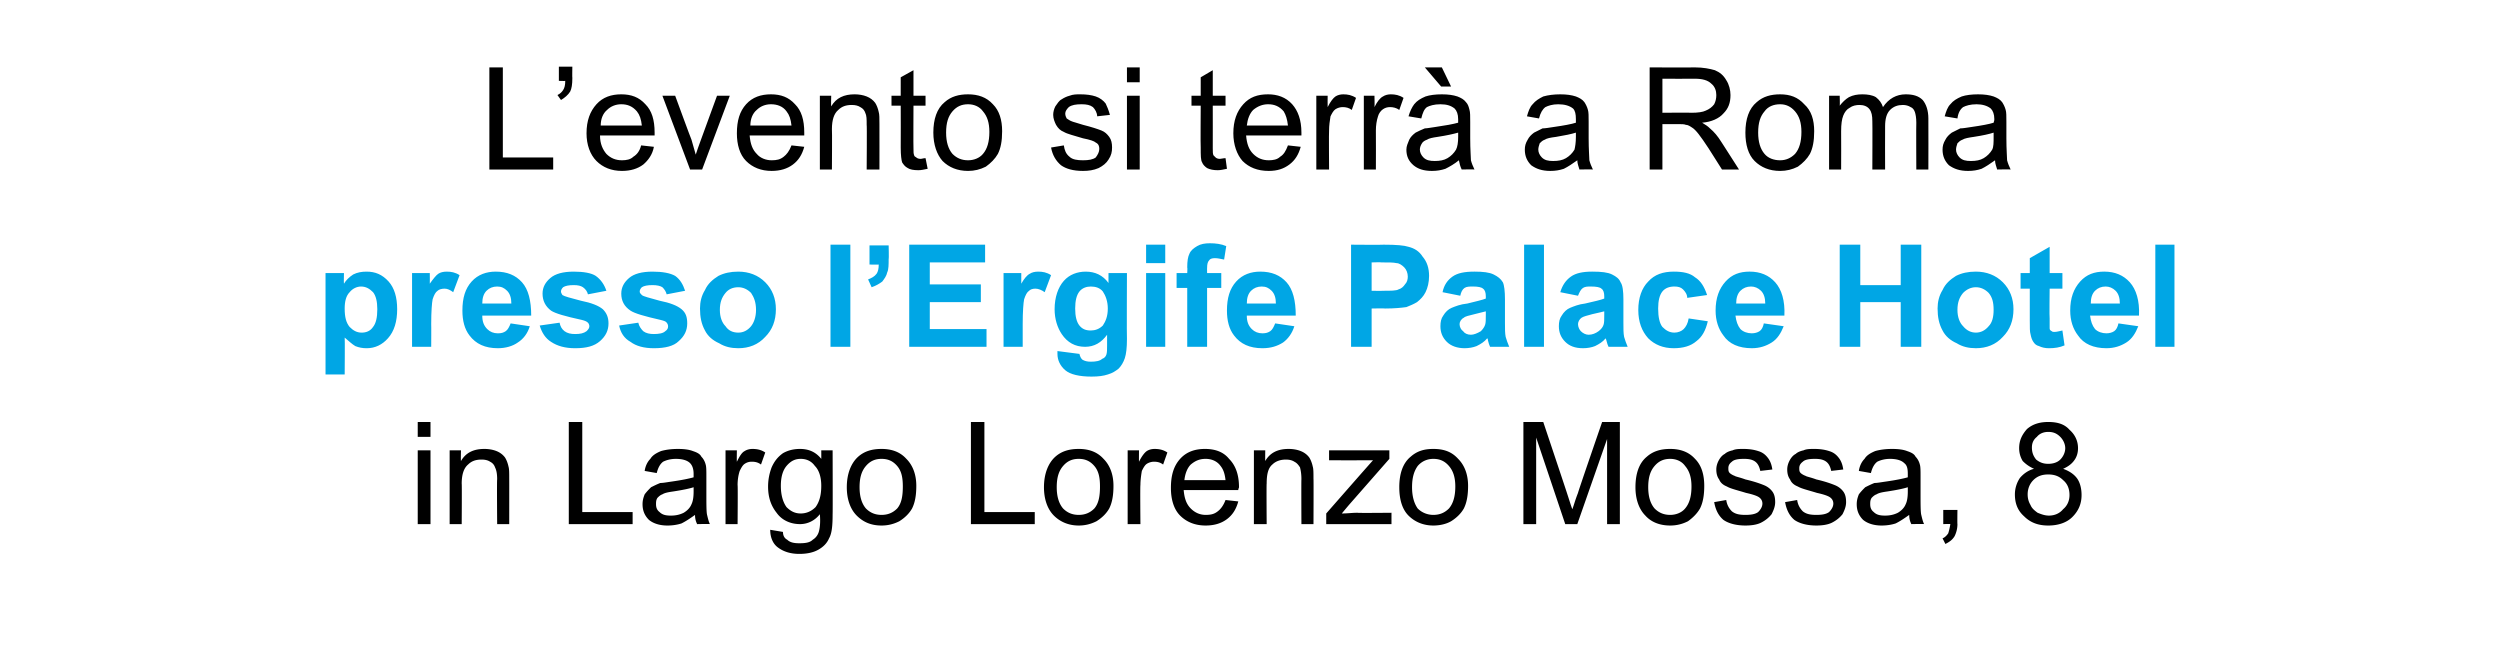
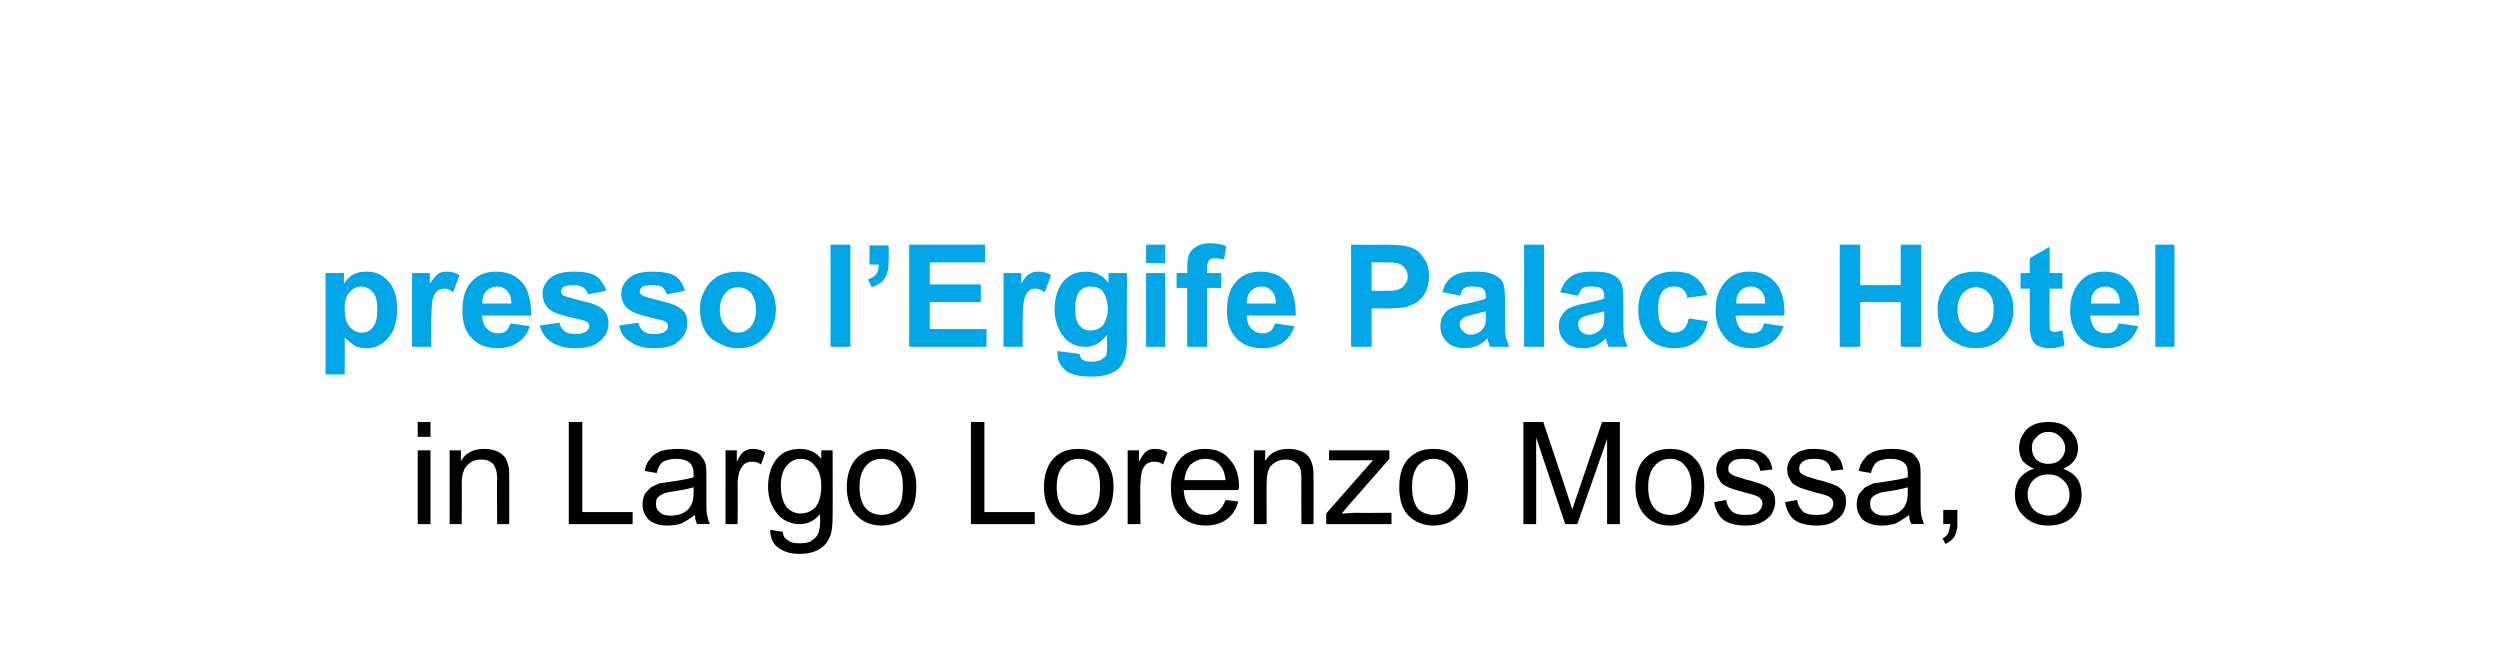
<svg xmlns="http://www.w3.org/2000/svg" xmlns:xlink="http://www.w3.org/1999/xlink" width="352.5" height="91.2" style="top:-9px" viewBox="0 -9 352.5 91.2">
  <path d="M58.9 52.6v-2.1h1.8v2.1h-1.8Zm0 12.3V54.5h1.8v10.4h-1.8Zm4.5 0V54.5H65s-.04 1.46 0 1.5c.7-1.2 1.8-1.7 3.3-1.7.6 0 1.2.1 1.7.3.5.2.9.5 1.2.9.2.3.4.8.5 1.3.1.3.1.9.1 1.7.01-.02 0 6.4 0 6.4h-1.7s-.05-6.35 0-6.3c0-.8-.1-1.3-.3-1.7-.1-.3-.3-.6-.7-.8-.3-.2-.7-.3-1.2-.3-.8 0-1.4.2-1.9.7-.6.5-.9 1.4-.9 2.7.04-.01 0 5.7 0 5.7h-1.7Zm16.8 0V50.5h1.9v12.7h7.1v1.7h-9Zm18.1 0c-.2-.4-.3-.8-.3-1.3-.7.5-1.3.9-1.9 1.2-.6.2-1.3.3-2 .3-1.1 0-2-.3-2.6-.8-.6-.6-.9-1.3-.9-2.2 0-.5.1-.9.3-1.4.3-.4.6-.7.9-1 .4-.2.8-.4 1.3-.6.4 0 .9-.1 1.6-.2 1.4-.2 2.4-.4 3.1-.6v-.5c0-.7-.2-1.2-.5-1.5-.4-.4-1.1-.6-2-.6-.8 0-1.4.2-1.8.4-.4.3-.7.8-.9 1.6l-1.7-.3c.1-.7.4-1.3.8-1.7.3-.5.8-.8 1.5-1.1.7-.2 1.5-.3 2.4-.3.9 0 1.6.1 2.1.3.6.2 1 .4 1.2.8.3.3.5.7.6 1.1.1.3.1.9.1 1.7v2.3c0 1.6 0 2.7.1 3.1.1.4.2.9.4 1.3.04-.04-1.8 0-1.8 0s0-.04 0 0Zm-.5-5.2c-.6.2-1.6.4-2.9.6-.7.1-1.2.2-1.5.4-.3.1-.5.3-.7.5-.2.3-.2.6-.2.9 0 .4.1.8.5 1.1.4.4.9.5 1.6.5.6 0 1.2-.1 1.8-.4.5-.3.9-.7 1.1-1.2.2-.4.3-1 .3-1.8v-.6Zm4.5 5.2V54.5h1.6s-.03 1.56 0 1.6c.4-.8.7-1.3 1.1-1.5.3-.2.7-.3 1.1-.3.6 0 1.2.1 1.8.5l-.6 1.7c-.4-.3-.8-.4-1.3-.4-.4 0-.7.1-1 .3-.3.2-.5.6-.7 1-.2.6-.3 1.3-.3 2 .05.03 0 5.5 0 5.5h-1.7Zm6.3.8 1.8.3c0 .5.2.9.6 1.1.4.4 1 .5 1.7.5.9 0 1.5-.1 1.9-.5.5-.3.8-.8.9-1.3.1-.4.2-1.2.1-2.3-.7.9-1.7 1.4-2.8 1.4-1.4 0-2.6-.6-3.3-1.6-.8-1-1.2-2.2-1.2-3.7 0-1 .2-1.9.5-2.7.4-.9.9-1.5 1.6-2 .7-.4 1.5-.6 2.4-.6 1.2 0 2.2.4 3 1.4.01.04 0-1.2 0-1.2h1.6s.03 8.95 0 9c0 1.6-.1 2.7-.5 3.4-.3.7-.8 1.2-1.5 1.6-.7.4-1.6.6-2.7.6-1.2 0-2.2-.3-3-.9-.7-.5-1.1-1.4-1.1-2.5Zm1.5-6.2c0 1.3.3 2.3.8 3 .6.6 1.2.9 2 .9s1.5-.3 2.1-.9c.5-.7.8-1.6.8-3 0-1.2-.3-2.2-.9-2.8-.5-.7-1.2-1-2-1s-1.4.3-2 1c-.5.6-.8 1.5-.8 2.8Zm9.3.2c0-1.9.6-3.4 1.6-4.3.9-.8 2-1.1 3.3-1.1 1.4 0 2.6.4 3.5 1.4.9.9 1.4 2.2 1.4 3.8 0 1.4-.2 2.4-.6 3.2-.4.7-1 1.3-1.8 1.8-.8.4-1.6.6-2.5.6-1.5 0-2.6-.5-3.5-1.4-.9-.9-1.4-2.3-1.4-4Zm1.8 0c0 1.3.3 2.3.9 3 .6.6 1.3.9 2.2.9.9 0 1.6-.3 2.2-.9.6-.7.8-1.7.8-3.1 0-1.3-.2-2.2-.8-2.9-.6-.7-1.3-1-2.2-1-.9 0-1.6.3-2.2 1-.6.7-.9 1.6-.9 3Zm15.7 5.2V50.5h1.9v12.7h7.1v1.7h-9Zm10.3-5.2c0-1.9.6-3.4 1.6-4.3.9-.8 2-1.1 3.3-1.1 1.4 0 2.6.4 3.5 1.4.9.9 1.4 2.2 1.4 3.8 0 1.4-.2 2.4-.6 3.2-.4.7-1 1.3-1.8 1.8-.8.4-1.6.6-2.5.6-1.4 0-2.6-.5-3.5-1.4-.9-.9-1.4-2.3-1.4-4Zm1.8 0c0 1.3.3 2.3.9 3 .6.6 1.3.9 2.2.9.9 0 1.6-.3 2.2-.9.6-.7.8-1.7.8-3.1 0-1.3-.2-2.2-.8-2.9-.6-.7-1.3-1-2.2-1-.9 0-1.6.3-2.2 1-.6.7-.9 1.6-.9 3Zm10 5.2V54.5h1.6s-.02 1.56 0 1.6c.4-.8.8-1.3 1.1-1.5.3-.2.7-.3 1.1-.3.6 0 1.2.1 1.8.5l-.6 1.7c-.4-.3-.8-.4-1.3-.4-.3 0-.7.1-1 .3-.3.2-.5.6-.7 1-.1.6-.2 1.3-.2 2-.05.03 0 5.5 0 5.5H159Zm13.8-3.4 1.8.2c-.3 1.1-.8 1.9-1.6 2.5-.8.6-1.8.9-3 .9-1.5 0-2.7-.5-3.6-1.4-.9-.9-1.3-2.3-1.3-3.9 0-1.8.4-3.1 1.3-4.1.9-1 2.1-1.4 3.5-1.4s2.6.4 3.4 1.4c.9.9 1.4 2.2 1.4 4 0 .1-.1.2-.1.4h-7.7c.1 1.2.4 2 1 2.6.6.6 1.3.9 2.1.9.7 0 1.2-.1 1.7-.5.4-.3.8-.8 1.1-1.6Zm-5.8-2.8h5.8c-.1-.9-.3-1.5-.7-2-.5-.7-1.3-1-2.1-1-.9 0-1.5.3-2.1.8-.5.5-.8 1.3-.9 2.2Zm9.8 6.2V54.5h1.6s-.02 1.46 0 1.5c.7-1.2 1.8-1.7 3.3-1.7.6 0 1.2.1 1.7.3.5.2.9.5 1.2.9.2.3.4.8.5 1.3.1.3.1.9.1 1.7.03-.02 0 6.4 0 6.4h-1.7s-.03-6.35 0-6.3c0-.8-.1-1.3-.2-1.7-.2-.3-.4-.6-.8-.8-.3-.2-.7-.3-1.2-.3-.7 0-1.4.2-1.9.7-.6.5-.8 1.4-.8 2.7-.04-.01 0 5.7 0 5.7h-1.8Zm10.2 0v-1.5s6.6-7.54 6.6-7.5h-2c.01.01-4.2 0-4.2 0v-1.4h8.5v1.2l-5.7 6.5s-1.04 1.23-1 1.2c.8 0 1.5-.1 2.2-.1-.02.05 4.8 0 4.8 0v1.6H187Zm10.3-5.2c0-1.9.5-3.4 1.6-4.3.9-.8 1.9-1.1 3.2-1.1 1.5 0 2.6.4 3.5 1.4.9.9 1.4 2.2 1.4 3.8 0 1.4-.2 2.4-.6 3.2-.4.7-1 1.3-1.8 1.8-.7.4-1.6.6-2.5.6-1.4 0-2.6-.5-3.5-1.4-.9-.9-1.3-2.3-1.3-4Zm1.8 0c0 1.3.3 2.3.8 3 .6.6 1.4.9 2.2.9.9 0 1.6-.3 2.2-.9.6-.7.9-1.7.9-3.1 0-1.3-.3-2.2-.9-2.9-.6-.7-1.3-1-2.2-1-.8 0-1.6.3-2.2 1-.5.7-.8 1.6-.8 3Zm15.7 5.2V50.5h2.8s3.41 10.18 3.4 10.2c.3.9.5 1.6.7 2.1.2-.5.4-1.3.8-2.3-.05 0 3.4-10 3.4-10h2.5v14.4h-1.8v-12l-4.2 12h-1.7l-4.1-12.2v12.2h-1.8Zm15.8-5.2c0-1.9.5-3.4 1.6-4.3.9-.8 2-1.1 3.3-1.1 1.4 0 2.6.4 3.5 1.4.9.9 1.3 2.2 1.3 3.8 0 1.4-.2 2.4-.6 3.2-.4.7-1 1.3-1.7 1.8-.8.4-1.6.6-2.5.6-1.5 0-2.7-.5-3.5-1.4-.9-.9-1.4-2.3-1.4-4Zm1.8 0c0 1.3.3 2.3.9 3 .6.6 1.3.9 2.2.9.8 0 1.6-.3 2.1-.9.6-.7.9-1.7.9-3.1 0-1.3-.3-2.2-.9-2.9-.5-.7-1.3-1-2.1-1-.9 0-1.6.3-2.2 1-.6.7-.9 1.6-.9 3Zm9.3 2.1 1.7-.3c.1.7.4 1.2.8 1.6.5.4 1.1.5 1.9.5.8 0 1.4-.1 1.8-.4.4-.4.6-.8.6-1.2 0-.4-.2-.7-.5-.9-.3-.2-.9-.4-1.8-.6-1.3-.4-2.2-.6-2.7-.9-.5-.2-.9-.5-1.1-1-.3-.4-.4-.9-.4-1.4 0-.4.1-.8.3-1.2.2-.4.5-.8.9-1 .2-.2.6-.4 1.1-.5.4-.2 1-.2 1.5-.2.8 0 1.5.1 2.1.3.7.2 1.1.6 1.4 1 .3.4.5.9.6 1.6l-1.7.2c-.1-.5-.3-1-.7-1.3-.4-.3-.9-.4-1.6-.4-.8 0-1.4.1-1.7.4-.4.3-.5.6-.5.9 0 .3 0 .5.2.7.1.1.4.3.7.4.1.1.7.2 1.5.5 1.3.3 2.1.6 2.6.8.5.2.9.5 1.2.9.3.4.4.9.4 1.5s-.2 1.1-.5 1.7c-.4.5-.9.9-1.5 1.2-.6.3-1.4.4-2.2.4-1.3 0-2.4-.3-3.1-.8-.7-.6-1.1-1.4-1.3-2.5Zm10 0 1.7-.3c.1.7.4 1.2.8 1.6.5.4 1.1.5 1.9.5.8 0 1.4-.1 1.8-.4.4-.4.6-.8.6-1.2 0-.4-.2-.7-.5-.9-.3-.2-.9-.4-1.8-.6-1.3-.4-2.2-.6-2.7-.9-.5-.2-.9-.5-1.1-1-.3-.4-.4-.9-.4-1.4 0-.4.1-.8.3-1.2.2-.4.5-.8.9-1 .2-.2.6-.4 1.1-.5.4-.2 1-.2 1.5-.2.8 0 1.5.1 2.1.3.7.2 1.1.6 1.4 1 .3.4.5.9.6 1.6l-1.7.2c-.1-.5-.3-1-.7-1.3-.4-.3-.9-.4-1.6-.4-.8 0-1.4.1-1.7.4-.4.3-.5.6-.5.9 0 .3 0 .5.2.7.1.1.4.3.7.4.1.1.7.2 1.5.5 1.3.3 2.1.6 2.6.8.5.2.9.5 1.2.9.3.4.4.9.4 1.5s-.2 1.1-.5 1.7c-.4.5-.9.9-1.5 1.2-.6.3-1.4.4-2.2.4-1.3 0-2.4-.3-3.1-.8-.7-.6-1.1-1.4-1.3-2.5Zm17.8 3.1c-.2-.4-.3-.8-.3-1.3-.7.5-1.3.9-1.9 1.2-.6.2-1.3.3-2 .3-1.1 0-2-.3-2.6-.8-.6-.6-.9-1.3-.9-2.2 0-.5.1-.9.3-1.4.3-.4.6-.7.9-1 .4-.2.8-.4 1.3-.6.4 0 .9-.1 1.6-.2 1.4-.2 2.4-.4 3.1-.6v-.5c0-.7-.1-1.2-.5-1.5-.4-.4-1.1-.6-2-.6-.8 0-1.4.2-1.8.4-.4.3-.7.8-.9 1.6l-1.7-.3c.1-.7.4-1.3.8-1.7.3-.5.8-.8 1.5-1.1.7-.2 1.5-.3 2.4-.3.9 0 1.6.1 2.1.3.6.2 1 .4 1.2.8.3.3.5.7.6 1.1.1.3.1.9.1 1.7v2.3c0 1.6 0 2.7.1 3.1.1.4.2.9.4 1.3.04-.04-1.8 0-1.8 0s0-.04 0 0Zm-.5-5.2c-.6.2-1.6.4-2.9.6-.7.1-1.2.2-1.5.4-.3.1-.5.3-.7.5-.2.3-.2.6-.2.9 0 .4.1.8.5 1.1.4.4.9.5 1.6.5.6 0 1.2-.1 1.8-.4.5-.3.9-.7 1.1-1.2.2-.4.3-1 .3-1.8v-.6Zm5 5.2v-2h2s-.03 1.96 0 2c0 .7-.2 1.3-.4 1.7-.3.5-.7.8-1.3 1.1l-.4-.8c.3-.1.6-.4.8-.7.1-.3.2-.7.3-1.3-.04-.04-1 0-1 0Zm12.8-7.8a5 5 0 0 1-1.6-1.1c-.3-.5-.5-1.1-.5-1.8 0-1.1.4-1.9 1.1-2.7.8-.7 1.8-1 3-1 1.3 0 2.3.3 3 1.1.8.7 1.2 1.6 1.2 2.6 0 .7-.2 1.3-.6 1.8-.3.4-.8.8-1.5 1.1.8.3 1.5.7 2 1.4.4.6.6 1.4.6 2.3 0 1.2-.4 2.2-1.3 3.1-.8.8-2 1.2-3.4 1.2s-2.5-.4-3.4-1.3c-.9-.8-1.3-1.8-1.3-3.1 0-.9.3-1.7.7-2.3.5-.6 1.2-1.1 2-1.3Zm-.3-3c0 .7.2 1.2.6 1.7.5.4 1 .6 1.7.6s1.3-.2 1.7-.6c.4-.4.7-1 .7-1.6 0-.6-.3-1.2-.7-1.6-.5-.5-1-.7-1.7-.7-.6 0-1.2.2-1.6.7-.5.4-.7.9-.7 1.5Zm-.6 6.6c0 .5.1 1 .4 1.5.2.5.6.8 1 1.1.5.2 1 .4 1.6.4.8 0 1.5-.3 2-.9.6-.5.9-1.2.9-2 0-.9-.3-1.6-.9-2.1-.6-.6-1.3-.8-2.1-.8s-1.5.2-2.1.8c-.5.5-.8 1.2-.8 2Z" />
  <a xlink:href="https://maps.app.goo.gl/YeJ6zYhraxVZCHDt5" xlink:show="new" xlink:title="L’evento si terrà a Roma presso l’Ergife Palace Hotel in Largo Lorenzo Mossa, 8">
    <path d="M58 49h236v20H58z" style="fill:transparent" />
  </a>
  <path fill="#00a6e5" d="M45.9 29.5h2.6s-.04 1.51 0 1.5c.3-.5.7-.9 1.3-1.3.6-.3 1.2-.4 1.9-.4 1.2 0 2.2.4 3.1 1.4.8.9 1.2 2.2 1.2 3.9 0 1.7-.4 3.1-1.3 4.1-.8.9-1.8 1.4-3 1.4-.6 0-1.1-.1-1.6-.3-.5-.3-.9-.7-1.5-1.2.04-.02 0 5.2 0 5.2h-2.7V29.5Zm2.7 5c0 1.2.2 2 .7 2.6.5.5 1 .8 1.7.8.6 0 1.2-.2 1.6-.8.4-.5.6-1.3.6-2.5 0-1.1-.2-1.9-.6-2.4-.5-.5-1-.8-1.7-.8-.6 0-1.2.3-1.6.8-.5.5-.7 1.3-.7 2.3Zm12.2 5.4h-2.7V29.5h2.5s.02 1.46 0 1.5c.5-.7.9-1.2 1.2-1.4.3-.2.7-.3 1.2-.3.6 0 1.2.1 1.8.5l-.9 2.4c-.4-.3-.8-.5-1.2-.5-.4 0-.8.1-1 .3-.3.2-.5.6-.7 1.2-.1.5-.2 1.7-.2 3.5.02-.04 0 3.2 0 3.2ZM72 36.6l2.7.4c-.3 1-.9 1.8-1.7 2.3-.7.5-1.7.8-2.8.8-1.8 0-3.1-.6-4-1.8-.7-.9-1-2.1-1-3.5 0-1.8.4-3.1 1.3-4.1.9-1 2.1-1.4 3.4-1.4 1.6 0 2.8.5 3.7 1.5.9 1 1.3 2.6 1.3 4.7H68c0 .8.2 1.4.7 1.9.4.4.9.6 1.5.6.5 0 .8-.1 1.1-.3.3-.2.5-.6.7-1.1Zm.1-2.8c0-.8-.2-1.4-.6-1.8-.4-.4-.8-.6-1.4-.6-.6 0-1.1.2-1.5.6-.4.4-.6 1-.6 1.8h4.1Zm4 3.1 2.8-.4c.1.5.3.9.7 1.2.4.3.9.4 1.5.4.7 0 1.2-.1 1.6-.4.2-.2.4-.4.4-.7 0-.2-.1-.4-.2-.5-.2-.2-.5-.3-.9-.4-2.3-.5-3.7-.9-4.3-1.3-.8-.6-1.2-1.4-1.2-2.4 0-.9.4-1.6 1.1-2.2.7-.6 1.8-.9 3.3-.9 1.4 0 2.5.2 3.1.6.7.5 1.2 1.2 1.5 2.1l-2.6.5c-.1-.4-.3-.7-.7-1-.3-.2-.7-.3-1.3-.3-.7 0-1.2.1-1.5.3-.2.2-.3.4-.3.6 0 .2.1.3.2.5.3.2 1.1.4 2.6.8 1.5.3 2.5.7 3.1 1.2.5.5.8 1.1.8 2 0 1-.4 1.8-1.2 2.5-.8.7-1.9 1-3.5 1-1.4 0-2.5-.3-3.4-.9-.8-.5-1.3-1.3-1.6-2.3Zm11.2 0 2.7-.4c.1.5.4.9.7 1.2.4.3.9.4 1.5.4.7 0 1.3-.1 1.6-.4.3-.2.4-.4.4-.7 0-.2-.1-.4-.2-.5-.1-.2-.5-.3-.9-.4-2.2-.5-3.6-.9-4.2-1.3-.9-.6-1.3-1.4-1.3-2.4 0-.9.4-1.6 1.1-2.2.7-.6 1.8-.9 3.3-.9 1.4 0 2.5.2 3.2.6.7.5 1.1 1.2 1.4 2.1l-2.6.5c-.1-.4-.3-.7-.6-1-.3-.2-.8-.3-1.4-.3-.7 0-1.2.1-1.5.3-.2.2-.3.4-.3.6 0 .2.1.3.3.5.2.2 1.1.4 2.5.8 1.5.3 2.5.7 3.1 1.2.6.5.8 1.1.8 2 0 1-.4 1.8-1.2 2.5-.7.7-1.9 1-3.5 1-1.4 0-2.5-.3-3.3-.9-.9-.5-1.4-1.3-1.6-2.3Zm11.4-2.4c0-.9.2-1.8.7-2.6.4-.9 1.1-1.5 1.9-2 .8-.4 1.7-.6 2.8-.6 1.5 0 2.8.5 3.8 1.5s1.5 2.3 1.5 3.8c0 1.6-.5 2.9-1.5 3.9-1 1.1-2.3 1.6-3.8 1.6-1 0-1.9-.2-2.7-.7-.9-.4-1.6-1-2-1.8-.5-.9-.7-1.9-.7-3.1Zm2.8.2c0 1 .3 1.8.8 2.3.4.6 1 .9 1.8.9.7 0 1.3-.3 1.8-.9.4-.5.7-1.3.7-2.3 0-1.1-.3-1.8-.7-2.4-.5-.5-1.1-.8-1.8-.8-.8 0-1.4.3-1.8.8-.5.6-.8 1.3-.8 2.4Zm15.6 5.2V25.5h2.8v14.4h-2.8Zm5.5-14.3h2.7s.05 1.94 0 1.9c0 .8 0 1.5-.2 1.9-.1.5-.4.9-.7 1.3-.4.3-.9.6-1.5.8l-.5-1.1c.5-.2.9-.4 1.2-.8.2-.3.3-.7.3-1.3.03.03-1.3 0-1.3 0v-2.7Zm5.6 14.3V25.5h10.7V28h-7.8v3.1h7.2v2.5h-7.2v3.8h8v2.5h-10.9Zm16 0h-2.7V29.5h2.5V31c.4-.7.8-1.2 1.2-1.4.3-.2.7-.3 1.2-.3.6 0 1.2.1 1.8.5l-.9 2.4c-.4-.3-.9-.5-1.3-.5s-.7.1-.9.3c-.3.2-.5.6-.7 1.2-.1.5-.2 1.7-.2 3.5v3.2Zm4.9 1v-.4l3.1.4c.1.4.2.6.4.8.3.2.7.3 1.2.3.7 0 1.3-.1 1.6-.4.3-.1.5-.3.6-.6.1-.3.1-.7.1-1.3v-1.5c-.8 1.1-1.8 1.7-3.1 1.7-1.4 0-2.5-.6-3.3-1.8-.6-.9-1-2.1-1-3.5 0-1.7.5-3.1 1.3-4 .8-.9 1.9-1.3 3.1-1.3 1.3 0 2.4.5 3.2 1.6-.01.04 0-1.4 0-1.4h2.6s-.04 9.29 0 9.3c0 1.2-.1 2.1-.3 2.7-.2.6-.5 1.1-.9 1.5-.4.3-.8.6-1.5.8-.6.2-1.3.3-2.3.3-1.7 0-3-.3-3.7-.9-.7-.6-1.1-1.4-1.1-2.3Zm2.5-6.4c0 1.1.2 1.9.6 2.4.4.5.9.7 1.6.7.6 0 1.2-.2 1.7-.7.4-.6.7-1.3.7-2.4 0-1-.3-1.8-.7-2.4-.4-.5-1-.7-1.7-.7-.6 0-1.2.2-1.6.7-.4.5-.6 1.3-.6 2.4Zm10-6.4v-2.6h2.7v2.6h-2.7Zm0 11.8V29.5h2.7v10.4h-2.7Zm4.3-10.4h1.5s.05-.79 0-.8c0-.9.1-1.5.3-1.9.2-.5.6-.8 1.1-1.1.5-.3 1.1-.4 1.8-.4.8 0 1.6.1 2.3.4l-.3 1.9c-.5-.1-.9-.2-1.3-.2s-.7.1-.8.3c-.2.2-.3.5-.3 1.1-.01-.04 0 .7 0 .7h2v2.1h-2v8.3h-2.8v-8.3h-1.5v-2.1Zm13.9 7.1 2.7.4c-.3 1-.9 1.8-1.6 2.3-.8.5-1.7.8-2.9.8-1.8 0-3.1-.6-4-1.8-.7-.9-1-2.1-1-3.5 0-1.8.4-3.1 1.3-4.1.9-1 2.1-1.4 3.4-1.4 1.6 0 2.8.5 3.7 1.5.9 1 1.3 2.6 1.3 4.7h-6.9c0 .8.2 1.4.7 1.9.4.4.9.6 1.5.6.5 0 .8-.1 1.1-.3.3-.2.5-.6.7-1.1Zm.1-2.8c0-.8-.2-1.4-.6-1.8-.4-.4-.8-.6-1.4-.6-.6 0-1.1.2-1.5.6-.4.4-.6 1-.6 1.8h4.1Zm10.6 6.1V25.5s4.62.04 4.6 0c1.8 0 2.9.1 3.5.3.8.2 1.5.6 2 1.4.6.7.9 1.6.9 2.7 0 .9-.2 1.7-.5 2.3-.3.6-.7 1-1.2 1.4-.5.3-1 .5-1.5.7-.7.1-1.7.2-3 .2-.04-.04-1.9 0-1.9 0v5.4h-2.9Zm2.9-11.9v4s1.56.03 1.6 0c1.1 0 1.9 0 2.2-.2.4-.1.7-.4.9-.7.3-.3.4-.7.4-1.1 0-.5-.2-1-.5-1.3-.3-.3-.7-.6-1.1-.6-.4-.1-1.1-.1-2.1-.1-.03-.04-1.4 0-1.4 0Zm12.5 4.7-2.5-.5c.2-1 .7-1.7 1.4-2.2.7-.5 1.7-.7 3.1-.7 1.2 0 2.1.1 2.7.4.6.3 1 .6 1.3 1.1.2.4.3 1.3.3 2.4v3.3c0 .9 0 1.5.1 2 .1.4.3.9.5 1.4h-2.7c-.1-.2-.2-.5-.3-.9 0-.1 0-.2-.1-.3-.4.5-.9.8-1.5 1.1-.5.2-1.1.3-1.7.3-1 0-1.9-.3-2.5-.9-.6-.6-.9-1.3-.9-2.2 0-.6.1-1.1.4-1.5.3-.5.7-.9 1.2-1.1.5-.2 1.2-.5 2.2-.6 1.2-.3 2.1-.5 2.6-.7v-.3c0-.5-.1-.9-.4-1.1-.2-.2-.7-.3-1.4-.3-.5 0-.9 0-1.2.2-.3.2-.5.6-.6 1.1Zm3.6 2.2c-.3.1-.9.2-1.6.4-.8.2-1.3.3-1.5.5-.4.2-.6.6-.6.9 0 .4.2.8.5 1 .2.3.6.5 1.1.5.4 0 .9-.2 1.4-.5.3-.3.5-.6.6-.9.1-.3.1-.7.1-1.4v-.5Zm5.4 5V25.5h2.8v14.4h-2.8Zm7.6-7.2-2.5-.5c.3-1 .8-1.7 1.5-2.2.7-.5 1.7-.7 3-.7s2.2.1 2.8.4c.6.3 1 .6 1.2 1.1.3.4.4 1.3.4 2.4v3.3c0 .9 0 1.5.1 2 .1.4.3.9.5 1.4h-2.7c-.1-.2-.2-.5-.3-.9 0-.1-.1-.2-.1-.3-.4.5-.9.8-1.5 1.1-.5.2-1.1.3-1.7.3-1.1 0-1.9-.3-2.5-.9-.6-.6-.9-1.3-.9-2.2 0-.6.1-1.1.4-1.5.3-.5.7-.9 1.2-1.1.5-.2 1.2-.5 2.1-.6 1.3-.3 2.2-.5 2.7-.7v-.3c0-.5-.1-.9-.4-1.1-.2-.2-.7-.3-1.5-.3-.4 0-.8 0-1.1.2-.3.2-.5.6-.7 1.1Zm3.7 2.2c-.3.1-.9.2-1.7.4-.7.2-1.2.3-1.5.5-.3.2-.5.6-.5.9 0 .4.2.8.4 1 .3.3.7.5 1.1.5.5 0 1-.2 1.4-.5.4-.3.6-.6.7-.9.1-.3.1-.7.1-1.4v-.5Zm14.5-2.3-2.8.4c0-.5-.3-.9-.6-1.2-.3-.3-.7-.4-1.2-.4-.7 0-1.3.2-1.7.7-.4.5-.6 1.3-.6 2.4 0 1.2.2 2.1.6 2.6.5.5 1 .8 1.7.8.5 0 1-.2 1.3-.5.3-.3.6-.8.7-1.5l2.7.4c-.3 1.3-.8 2.2-1.6 2.8-.8.7-1.9 1-3.2 1-1.5 0-2.7-.5-3.6-1.4-.9-1-1.4-2.3-1.4-4 0-1.7.5-3.1 1.4-4 .9-1 2.1-1.4 3.6-1.4 1.3 0 2.3.2 3 .8.8.5 1.3 1.3 1.7 2.5Zm8 4 2.8.4c-.4 1-.9 1.8-1.7 2.3-.8.5-1.7.8-2.8.8-1.8 0-3.2-.6-4-1.8-.7-.9-1.1-2.1-1.1-3.5 0-1.8.5-3.1 1.4-4.1.9-1 2-1.4 3.4-1.4 1.5 0 2.7.5 3.6 1.5.9 1 1.4 2.6 1.3 4.7h-6.9c.1.8.3 1.4.7 1.9.4.4 1 .6 1.6.6.4 0 .8-.1 1.1-.3.3-.2.5-.6.6-1.1Zm.2-2.8c0-.8-.2-1.4-.6-1.8-.4-.4-.9-.6-1.4-.6-.6 0-1.1.2-1.5.6-.4.4-.6 1-.6 1.8h4.1Zm10.5 6.1V25.5h2.9v5.7h5.7v-5.7h2.9v14.4H268v-6.3h-5.7v6.3h-2.9Zm13.8-5.4c0-.9.2-1.8.7-2.6.4-.9 1.1-1.5 1.9-2 .8-.4 1.7-.6 2.8-.6 1.5 0 2.8.5 3.8 1.5s1.5 2.3 1.5 3.8c0 1.6-.5 2.9-1.5 3.9-1 1.1-2.3 1.6-3.8 1.6-1 0-1.9-.2-2.7-.7-.9-.4-1.6-1-2-1.8-.5-.9-.7-1.9-.7-3.1Zm2.8.2c0 1 .3 1.8.8 2.3.5.6 1.1.9 1.8.9s1.3-.3 1.8-.9c.5-.5.7-1.3.7-2.3 0-1.1-.2-1.8-.7-2.4-.5-.5-1.1-.8-1.8-.8s-1.3.3-1.8.8c-.5.6-.8 1.3-.8 2.4Zm14.8-5.2v2.2H289s-.05 4.16 0 4.2v1.4c0 .2.1.3.3.4.1.1.2.1.4.1.3 0 .6-.1 1.1-.2l.3 2.1c-.7.3-1.4.4-2.2.4-.5 0-1-.1-1.4-.3-.4-.1-.6-.3-.8-.6-.2-.3-.3-.6-.4-1.1-.1-.3-.1-.9-.1-1.9v-4.5h-1.3v-2.2h1.3v-2.1l2.8-1.6v3.7h1.8Zm7.9 7.1 2.8.4c-.4 1-.9 1.8-1.7 2.3-.8.5-1.7.8-2.8.8-1.8 0-3.2-.6-4-1.8-.7-.9-1.1-2.1-1.1-3.5 0-1.8.5-3.1 1.4-4.1.9-1 2-1.4 3.4-1.4 1.5 0 2.7.5 3.6 1.5.9 1 1.4 2.6 1.3 4.7h-6.9c.1.8.3 1.4.7 1.9.4.4 1 .6 1.6.6.4 0 .8-.1 1.1-.3.3-.2.5-.6.6-1.1Zm.2-2.8c0-.8-.2-1.4-.6-1.8-.4-.4-.9-.6-1.4-.6-.6 0-1.1.2-1.5.6-.4.4-.6 1-.6 1.8h4.1Zm5 6.1V25.5h2.7v14.4h-2.7Z" />
  <a xlink:href="https://maps.app.goo.gl/YeJ6zYhraxVZCHDt5" xlink:show="new" xlink:title="L’evento si terrà a Roma presso l’Ergife Palace Hotel in Largo Lorenzo Mossa, 8">
    <path d="M45 24h262v20H45z" style="fill:transparent" />
  </a>
-   <path d="M69 14.9V.5h1.9v12.7H78v1.7h-9Zm9.8-12.5v-2h1.9s-.03 1.61 0 1.6c0 .9-.1 1.5-.3 1.9-.3.5-.8.9-1.3 1.2l-.5-.7c.4-.2.6-.4.8-.7.2-.3.3-.7.3-1.3 0 .04-.9 0-.9 0Zm11.6 9.1 1.8.2c-.2 1.1-.8 1.9-1.5 2.5-.8.6-1.8.9-3 .9-1.5 0-2.7-.5-3.6-1.4-.9-.9-1.4-2.3-1.4-3.9 0-1.8.5-3.1 1.4-4.1.9-1 2.1-1.4 3.5-1.4s2.5.4 3.4 1.4c.9.9 1.3 2.2 1.3 4v.4h-7.7c0 1.2.4 2 .9 2.6.6.6 1.3.9 2.2.9.6 0 1.2-.1 1.6-.5.5-.3.9-.8 1.1-1.6Zm-5.7-2.8h5.8c-.1-.9-.3-1.5-.7-2-.6-.7-1.3-1-2.2-1-.8 0-1.5.3-2 .8-.6.5-.9 1.3-.9 2.2Zm12.6 6.2L93.4 4.5h1.8s2.27 6.2 2.3 6.2l.6 2.1c.2-.6.4-1.2.7-2-.01.02 2.3-6.3 2.3-6.3h1.8L99 14.9h-1.7Zm14.3-3.4 1.8.2c-.3 1.1-.8 1.9-1.6 2.5-.8.6-1.8.9-3 .9-1.5 0-2.7-.5-3.6-1.4-.9-.9-1.3-2.3-1.3-3.9 0-1.8.4-3.1 1.3-4.1.9-1 2.1-1.4 3.5-1.4s2.5.4 3.4 1.4c.9.9 1.3 2.2 1.3 4v.4h-7.7c.1 1.2.4 2 1 2.6.5.6 1.3.9 2.1.9.7 0 1.2-.1 1.7-.5.4-.3.8-.8 1.1-1.6Zm-5.8-2.8h5.8c-.1-.9-.3-1.5-.7-2-.5-.7-1.3-1-2.2-1-.8 0-1.5.3-2 .8-.6.5-.9 1.3-.9 2.2Zm9.8 6.2V4.5h1.6s-.04 1.46 0 1.5c.7-1.2 1.8-1.7 3.3-1.7.6 0 1.2.1 1.7.3.5.2.9.5 1.2.9.2.3.4.8.5 1.3.1.3.1.9.1 1.7.01-.02 0 6.4 0 6.4h-1.8s.05-6.35 0-6.3c0-.8 0-1.3-.2-1.7-.1-.3-.3-.6-.7-.8-.3-.2-.7-.3-1.2-.3-.8 0-1.4.2-1.9.7-.6.5-.9 1.4-.9 2.7.04-.01 0 5.7 0 5.7h-1.7Zm14.2-1.5c.2 0 .4-.1.7-.1l.3 1.5c-.5.1-.9.2-1.3.2-.7 0-1.2-.1-1.5-.3-.4-.2-.6-.5-.8-.8-.1-.3-.2-1-.2-2.1.02.02 0-5.9 0-5.9h-1.3V4.5h1.3V1.9l1.8-1v3.6h1.7v1.4h-1.7s-.03 6.02 0 6c0 .5 0 .8.1 1 0 .1.1.2.3.3.1.1.3.2.6.2Zm1.8-3.7c0-1.9.5-3.4 1.6-4.3.9-.8 2-1.1 3.3-1.1 1.4 0 2.6.4 3.5 1.4.9.9 1.3 2.2 1.3 3.8 0 1.4-.2 2.4-.6 3.2-.4.7-1 1.3-1.7 1.8-.8.4-1.6.6-2.5.6-1.5 0-2.7-.5-3.6-1.4-.8-.9-1.3-2.3-1.3-4Zm1.8 0c0 1.3.3 2.3.9 3 .6.6 1.3.9 2.2.9.8 0 1.6-.3 2.1-.9.6-.7.9-1.7.9-3.1 0-1.3-.3-2.2-.9-2.9-.5-.7-1.3-1-2.1-1-.9 0-1.6.3-2.2 1-.6.7-.9 1.6-.9 3Zm14.8 2.1 1.8-.3c.1.7.3 1.2.8 1.6.4.4 1.1.5 1.9.5.8 0 1.4-.1 1.8-.4.3-.4.5-.8.5-1.2 0-.4-.1-.7-.5-.9-.2-.2-.8-.4-1.8-.6-1.3-.4-2.2-.6-2.7-.9-.5-.2-.8-.5-1.1-1-.2-.4-.4-.9-.4-1.4 0-.4.1-.8.3-1.2.3-.4.5-.8.9-1 .3-.2.7-.4 1.1-.5.5-.2 1-.2 1.5-.2.9 0 1.6.1 2.2.3.6.2 1.1.6 1.4 1 .2.4.4.9.6 1.6l-1.8.2c0-.5-.3-1-.6-1.3-.4-.3-.9-.4-1.6-.4-.8 0-1.4.1-1.8.4-.3.3-.5.6-.5.9 0 .3.1.5.2.7.2.1.4.3.7.4.2.1.7.2 1.6.5 1.2.3 2.1.6 2.6.8.5.2.8.5 1.1.9.3.4.4.9.4 1.5s-.1 1.1-.5 1.7c-.3.5-.8.9-1.4 1.2-.7.3-1.4.4-2.2.4-1.4 0-2.4-.3-3.1-.8-.7-.6-1.2-1.4-1.4-2.5Zm10.7-9.2V.5h1.8v2.1h-1.8Zm0 12.3V4.5h1.8v10.4h-1.8Zm13.1-1.5c.2 0 .5-.1.8-.1l.2 1.5c-.5.1-.9.2-1.3.2-.6 0-1.1-.1-1.5-.3-.3-.2-.6-.5-.7-.8-.2-.3-.2-1-.2-2.1-.04.02 0-5.9 0-5.9H168V4.5h1.3V1.9l1.7-1v3.6h1.8v1.4H171s.01 6.02 0 6c0 .5 0 .8.1 1l.3.3c.1.1.3.2.6.2Zm9.6-1.9 1.8.2c-.3 1.1-.8 1.9-1.6 2.5-.8.6-1.7.9-2.9.9-1.6 0-2.8-.5-3.7-1.4-.8-.9-1.3-2.3-1.3-3.9 0-1.8.5-3.1 1.4-4.1.9-1 2-1.4 3.5-1.4 1.3 0 2.5.4 3.4 1.4.8.9 1.3 2.2 1.3 4v.4h-7.8c.1 1.2.4 2 1 2.6.6.6 1.3.9 2.2.9.6 0 1.2-.1 1.6-.5.5-.3.8-.8 1.1-1.6Zm-5.8-2.8h5.8c-.1-.9-.3-1.5-.6-2-.6-.7-1.3-1-2.2-1-.8 0-1.5.3-2.1.8-.5.5-.8 1.3-.9 2.2Zm9.8 6.2V4.5h1.6s-.02 1.56 0 1.6c.4-.8.8-1.3 1.1-1.5.3-.2.7-.3 1.1-.3.6 0 1.2.1 1.8.5l-.6 1.7c-.4-.3-.8-.4-1.3-.4-.3 0-.7.1-1 .3-.3.2-.5.6-.7 1-.1.6-.2 1.3-.2 2-.04.03 0 5.5 0 5.5h-1.8Zm6.7 0V4.5h1.5s.04 1.56 0 1.6c.4-.8.8-1.3 1.2-1.5.3-.2.7-.3 1.1-.3.6 0 1.2.1 1.8.5l-.6 1.7c-.4-.3-.9-.4-1.3-.4s-.7.1-1 .3c-.3.2-.6.6-.7 1-.2.6-.3 1.3-.3 2 .02.03 0 5.5 0 5.5h-1.7Zm13.8 0c-.2-.4-.3-.8-.4-1.3-.6.5-1.3.9-1.9 1.2-.6.2-1.2.3-1.9.3-1.2 0-2-.3-2.6-.8-.7-.6-1-1.3-1-2.2 0-.5.2-.9.4-1.4.2-.4.5-.7.9-1 .4-.2.8-.4 1.3-.6.3 0 .8-.1 1.5-.2 1.4-.2 2.5-.4 3.2-.6v-.5c0-.7-.2-1.2-.5-1.5-.5-.4-1.1-.6-2-.6-.9 0-1.5.2-1.9.4-.4.3-.6.8-.8 1.6l-1.8-.3c.2-.7.5-1.3.8-1.7.4-.5.9-.8 1.6-1.1.6-.2 1.4-.3 2.3-.3.9 0 1.6.1 2.2.3.5.2.9.4 1.2.8.3.3.4.7.5 1.1.1.3.1.9.1 1.7v2.3c0 1.6.1 2.7.1 3.1.1.4.3.9.5 1.3-.01-.04-1.8 0-1.8 0s-.04-.04 0 0Zm-.5-5.2c-.7.2-1.6.4-2.9.6-.7.1-1.2.2-1.5.4-.3.1-.6.3-.7.5-.2.3-.3.6-.3.9 0 .4.2.8.5 1.1.4.4.9.5 1.6.5.7 0 1.3-.1 1.8-.4.5-.3.9-.7 1.2-1.2.2-.4.3-1 .3-1.8v-.6Zm-1-6.5h-1.4L200.9.5h2.4l1.3 2.7Zm18.1 11.7c-.1-.4-.3-.8-.3-1.3-.7.5-1.3.9-1.9 1.2-.6.2-1.2.3-1.9.3-1.2 0-2-.3-2.7-.8-.6-.6-.9-1.3-.9-2.2 0-.5.1-.9.4-1.4.2-.4.5-.7.9-1l1.2-.6c.4 0 .9-.1 1.6-.2 1.4-.2 2.5-.4 3.1-.6v-.5c0-.7-.1-1.2-.4-1.5-.5-.4-1.2-.6-2.1-.6-.8 0-1.4.2-1.8.4-.4.3-.7.8-.9 1.6l-1.7-.3c.2-.7.4-1.3.8-1.7.4-.5.9-.8 1.5-1.1.7-.2 1.5-.3 2.4-.3.9 0 1.6.1 2.2.3.5.2.9.4 1.2.8.2.3.4.7.5 1.1.1.3.1.9.1 1.7v2.3c0 1.6.1 2.7.1 3.1.1.4.3.9.5 1.3-.03-.04-1.9 0-1.9 0s.04-.04 0 0Zm-.5-5.2c-.6.2-1.6.4-2.8.6-.8.1-1.3.2-1.6.4-.3.1-.5.3-.7.5-.1.3-.2.6-.2.9 0 .4.2.8.5 1.1.4.4.9.5 1.6.5.7 0 1.3-.1 1.8-.4.5-.3.9-.7 1.2-1.2.1-.4.2-1 .2-1.8v-.6Zm10.4 5.2V.5s6.3.04 6.3 0c1.3 0 2.2.2 2.9.4.7.3 1.2.7 1.6 1.4.4.6.6 1.4.6 2.1 0 1.1-.3 1.9-1 2.6-.6.7-1.7 1.2-3 1.3.5.3.8.5 1.1.8.6.5 1.1 1.1 1.6 1.9-.02-.04 2.5 3.9 2.5 3.9h-2.4s-1.91-3.02-1.9-3c-.6-.9-1-1.5-1.4-2-.3-.4-.7-.8-.9-.9-.3-.2-.6-.4-.9-.4-.2-.1-.6-.1-1.1-.1h-2.2v6.4h-1.8Zm1.8-8s4.12-.04 4.1 0c.9 0 1.6-.1 2-.3.5-.2.9-.5 1.2-.9.2-.4.3-.8.3-1.3 0-.6-.2-1.2-.7-1.6-.5-.5-1.3-.7-2.3-.7-.02.02-4.6 0-4.6 0v4.8Zm11.7 2.8c0-1.9.5-3.4 1.6-4.3.9-.8 2-1.1 3.3-1.1 1.4 0 2.5.4 3.4 1.4 1 .9 1.4 2.2 1.4 3.8 0 1.4-.2 2.4-.6 3.2-.4.7-1 1.3-1.7 1.8-.8.4-1.6.6-2.5.6-1.5 0-2.7-.5-3.6-1.4-.9-.9-1.3-2.3-1.3-4Zm1.8 0c0 1.3.3 2.3.9 3 .5.6 1.3.9 2.2.9.8 0 1.5-.3 2.1-.9.6-.7.9-1.7.9-3.1 0-1.3-.3-2.2-.9-2.9-.6-.7-1.3-1-2.1-1-.9 0-1.7.3-2.2 1-.6.7-.9 1.6-.9 3Zm10 5.2V4.5h1.5s.04 1.44 0 1.4c.4-.5.8-.9 1.3-1.2.6-.3 1.2-.4 1.9-.4s1.4.1 1.9.4c.5.4.8.8 1 1.4.8-1.2 1.9-1.8 3.2-1.8 1 0 1.8.2 2.4.8.5.6.8 1.5.8 2.6.02.04 0 7.2 0 7.2h-1.7s-.03-6.57 0-6.6c0-.7-.1-1.2-.2-1.5-.1-.3-.3-.6-.6-.7-.3-.2-.7-.3-1.1-.3-.7 0-1.3.2-1.8.7-.5.5-.7 1.3-.7 2.3-.02.03 0 6.1 0 6.1H264s.03-6.78 0-6.8c0-.8-.1-1.3-.4-1.7-.3-.4-.8-.6-1.4-.6-.5 0-1 .1-1.4.4-.4.2-.7.6-.9 1.1-.2.5-.3 1.2-.3 2.2.02-.02 0 5.4 0 5.4h-1.7Zm23.7 0c-.1-.4-.3-.8-.3-1.3-.7.5-1.3.9-1.9 1.2-.6.2-1.2.3-1.9.3-1.2 0-2-.3-2.7-.8-.6-.6-.9-1.3-.9-2.2 0-.5.1-.9.4-1.4.2-.4.5-.7.9-1l1.2-.6c.4 0 .9-.1 1.6-.2 1.4-.2 2.5-.4 3.1-.6.1-.3.1-.4.1-.5 0-.7-.2-1.2-.5-1.5-.5-.4-1.2-.6-2-.6-.9 0-1.5.2-1.9.4-.4.3-.7.8-.8 1.6l-1.8-.3c.2-.7.4-1.3.8-1.7.4-.5.9-.8 1.6-1.1.6-.2 1.4-.3 2.3-.3.9 0 1.6.1 2.2.3.5.2.9.4 1.2.8.2.3.4.7.5 1.1.1.3.1.9.1 1.7v2.3c0 1.6.1 2.7.1 3.1.1.4.3.9.5 1.3-.02-.04-1.9 0-1.9 0s.04-.04 0 0Zm-.5-5.2c-.6.2-1.5.4-2.8.6-.7.1-1.3.2-1.6.4-.3.1-.5.3-.7.5-.1.3-.2.6-.2.9 0 .4.2.8.5 1.1.4.4.9.5 1.6.5.7 0 1.3-.1 1.8-.4.5-.3.9-.7 1.2-1.2.2-.4.2-1 .2-1.8v-.6Z" />
  <a xlink:href="https://maps.app.goo.gl/YeJ6zYhraxVZCHDt5" xlink:show="new" xlink:title="L’evento si terrà a Roma presso l’Ergife Palace Hotel in Largo Lorenzo Mossa, 8">
-     <path d="M68-1h215v16H68z" style="fill:transparent" />
-   </a>
+     </a>
</svg>